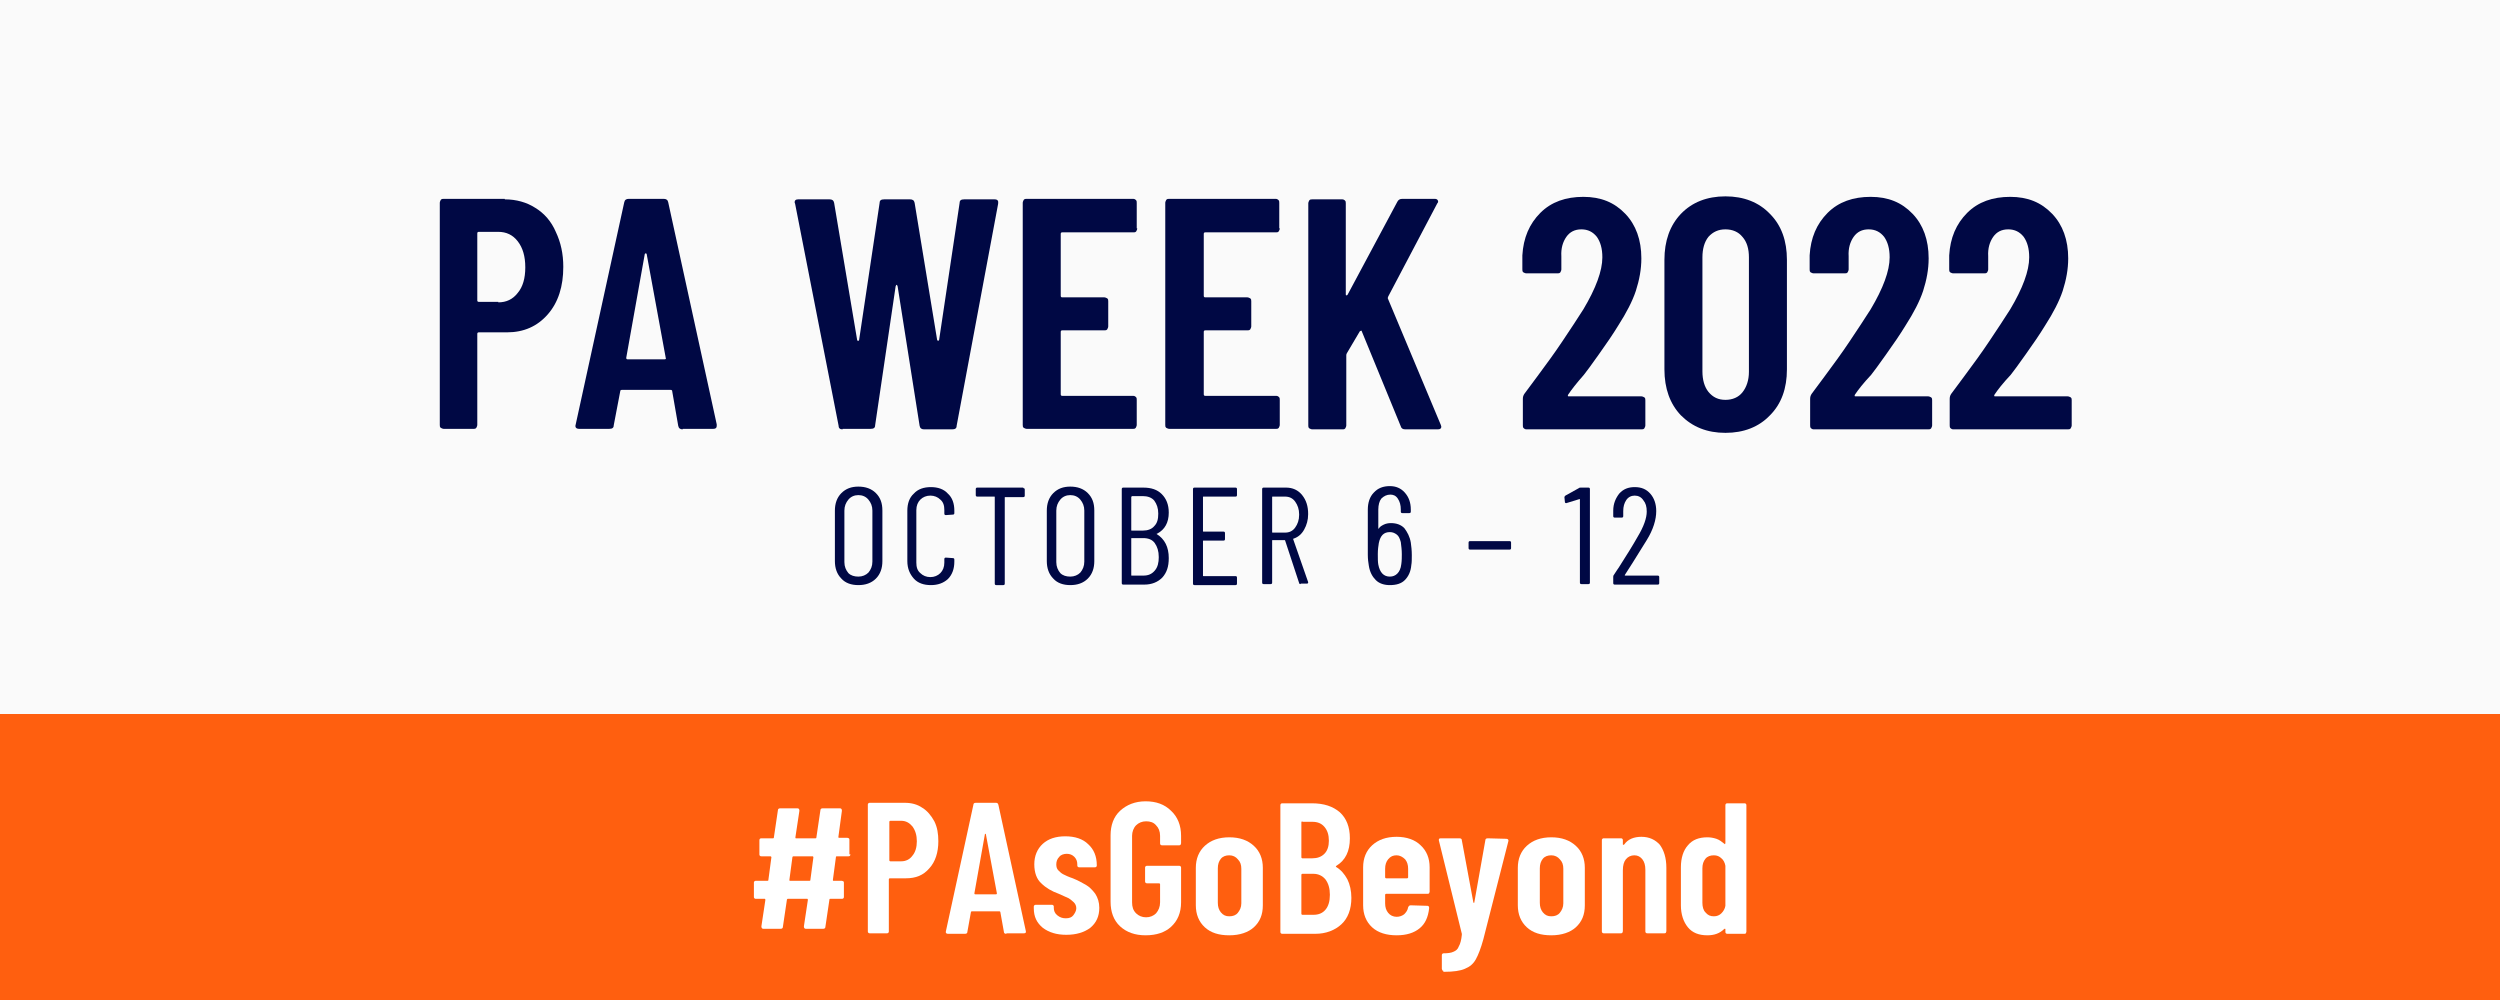
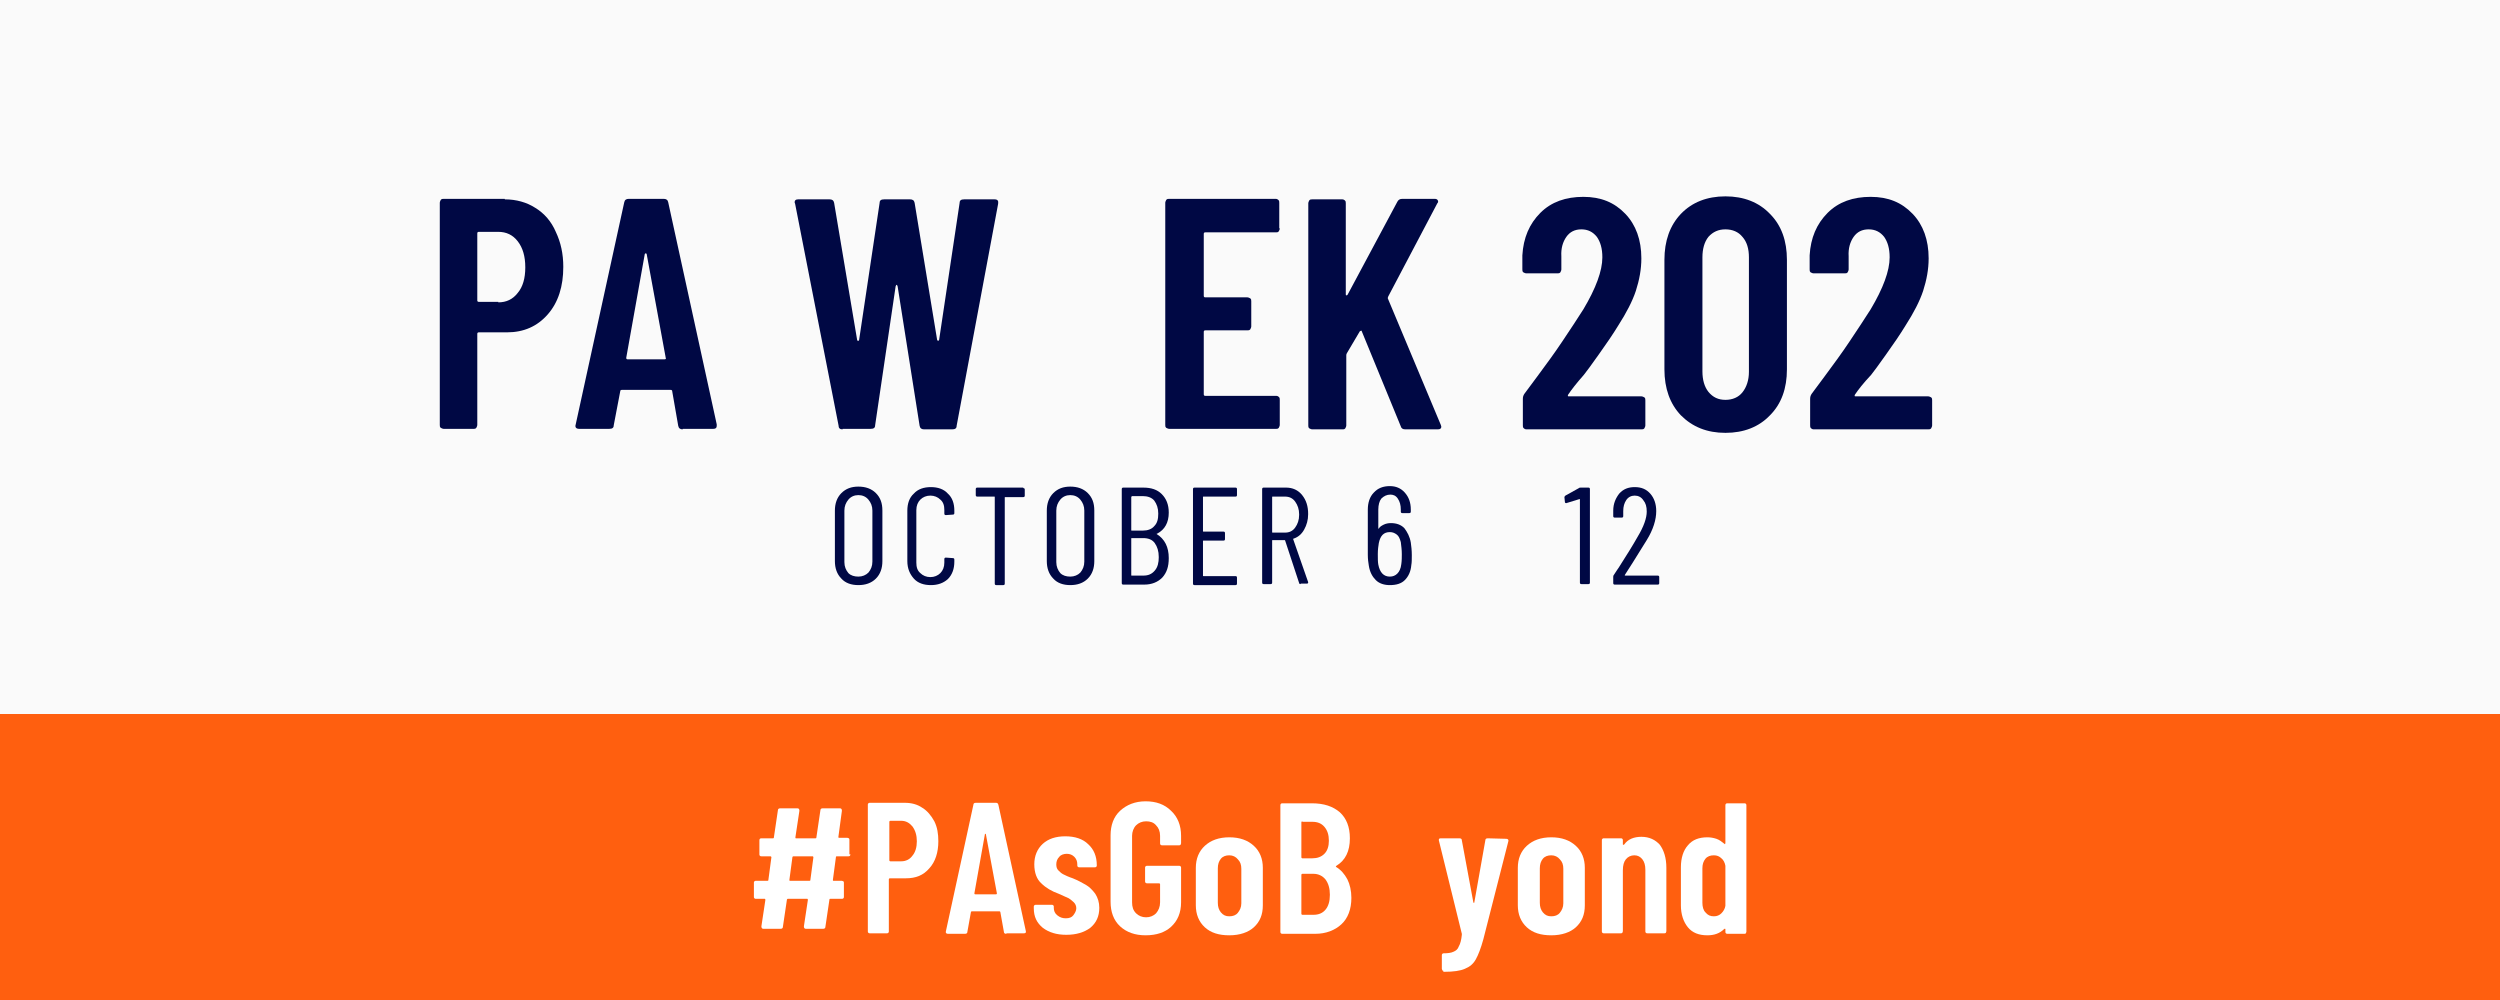
<svg xmlns="http://www.w3.org/2000/svg" xmlns:xlink="http://www.w3.org/1999/xlink" version="1.1" id="Layer_1" x="0px" y="0px" viewBox="0 0 500 200" style="enable-background:new 0 0 500 200;" xml:space="preserve">
  <style type="text/css">
	.st0{fill:#FFFFFF;}
	.st1{clip-path:url(#SVGID_00000170244566364305527690000002413050279574066874_);}
	.st2{fill:#FAFAFA;}
	.st3{fill:#000844;}
	.st4{clip-path:url(#SVGID_00000089556946539001449980000005620169598416198055_);}
	.st5{fill:#FF5F0F;}
</style>
  <rect x="-50" y="-20" class="st0" width="600" height="240" />
  <rect x="-50" y="-20" class="st0" width="600" height="240" />
  <rect x="-50" y="-20" class="st0" width="600" height="240" />
  <g>
    <defs>
      <rect id="SVGID_1_" width="500" height="143" />
    </defs>
    <clipPath id="SVGID_00000019641277529205808940000006298151473389974206_">
      <use xlink:href="#SVGID_1_" style="overflow:visible;" />
    </clipPath>
    <g style="clip-path:url(#SVGID_00000019641277529205808940000006298151473389974206_);">
      <path class="st2" d="M0,0H500v143H0V0" />
    </g>
  </g>
  <g>
    <g transform="translate(63.258, 64.37)">
      <g>
        <path class="st3" d="M37.7-24.5c2.3,0,4.4,0.6,6.1,1.7c1.8,1.1,3.2,2.7,4.1,4.8c1,2.1,1.5,4.4,1.5,7c0,3.9-1,7.1-3.1,9.5     c-2.1,2.4-4.8,3.6-8.2,3.6h-5.6c-0.2,0-0.3,0.1-0.3,0.3v18.2c0,0.2-0.1,0.4-0.2,0.6c-0.2,0.2-0.3,0.2-0.5,0.2h-6     c-0.2,0-0.4-0.1-0.6-0.2c-0.2-0.2-0.2-0.3-0.2-0.6v-44.4c0-0.2,0.1-0.4,0.2-0.6c0.2-0.2,0.3-0.2,0.6-0.2H37.7z M36.4-3.9     c1.6,0,2.9-0.6,3.9-1.9c1-1.2,1.5-2.9,1.5-5.1c0-2.2-0.5-3.9-1.5-5.2c-1-1.3-2.3-1.9-3.9-1.9h-3.9c-0.2,0-0.3,0.1-0.3,0.3v13.4     c0,0.2,0.1,0.3,0.3,0.3H36.4z" />
      </g>
    </g>
  </g>
  <g>
    <g transform="translate(85.745, 64.37)">
      <g>
        <path class="st3" d="M50.8,21.5c-0.5,0-0.8-0.2-0.9-0.7l-1.2-6.9c0-0.2-0.1-0.3-0.4-0.3h-9.6c-0.3,0-0.4,0.1-0.4,0.3L37,20.7     c0,0.5-0.3,0.7-0.9,0.7h-6c-0.6,0-0.9-0.3-0.7-0.9l9.7-44.4c0.1-0.5,0.4-0.7,0.9-0.7h7c0.5,0,0.8,0.2,0.9,0.7l9.7,44.4v0.3     c0,0.4-0.2,0.6-0.7,0.6H50.8z M39.5,7.2c0,0.2,0.1,0.3,0.3,0.3h7.3c0.3,0,0.4-0.1,0.3-0.3l-3.8-20.7c0-0.1-0.1-0.2-0.2-0.2     c-0.1,0-0.2,0.1-0.2,0.2L39.5,7.2z" />
      </g>
    </g>
  </g>
  <g>
    <g transform="translate(108.184, 64.37)">
	</g>
  </g>
  <g>
    <g transform="translate(118.025, 64.37)">
      <g>
        <path class="st3" d="M50.5,21.5c-0.5,0-0.8-0.2-0.8-0.7l-8.7-44.4l-0.1-0.3c0-0.4,0.2-0.6,0.7-0.6h6.3c0.5,0,0.8,0.2,0.9,0.7     l4.6,27.4c0,0.1,0.1,0.2,0.2,0.2c0.1,0,0.2-0.1,0.2-0.2l4.1-27.4c0-0.5,0.3-0.7,0.9-0.7h5.2c0.5,0,0.8,0.2,0.9,0.7l4.5,27.4     c0.1,0.1,0.1,0.2,0.2,0.2c0.1,0,0.1-0.1,0.2-0.2l4.1-27.4c0-0.5,0.3-0.7,0.9-0.7h6.1c0.6,0,0.8,0.3,0.7,0.9l-8.3,44.4     c0,0.5-0.3,0.7-0.9,0.7h-5.6c-0.5,0-0.8-0.2-0.9-0.7L61.5-7.1c-0.1-0.2-0.1-0.3-0.2-0.3s-0.1,0.1-0.2,0.3L57,20.7     c0,0.5-0.3,0.7-0.9,0.7H50.5z" />
      </g>
    </g>
  </g>
  <g>
    <g transform="translate(150.748, 64.37)">
      <g>
-         <path class="st3" d="M76.7-18.7c0,0.2-0.1,0.4-0.2,0.6c-0.2,0.2-0.3,0.2-0.5,0.2H61.7c-0.2,0-0.3,0.1-0.3,0.3v12.4     c0,0.2,0.1,0.3,0.3,0.3h8.4c0.2,0,0.4,0.1,0.6,0.2c0.2,0.2,0.2,0.3,0.2,0.6v5c0,0.2-0.1,0.4-0.2,0.6c-0.2,0.2-0.3,0.2-0.6,0.2     h-8.4c-0.2,0-0.3,0.1-0.3,0.3v12.5c0,0.2,0.1,0.3,0.3,0.3h14.2c0.2,0,0.4,0.1,0.5,0.2c0.2,0.2,0.2,0.3,0.2,0.6v5     c0,0.2-0.1,0.4-0.2,0.6c-0.2,0.2-0.3,0.2-0.5,0.2H54.6c-0.2,0-0.4-0.1-0.6-0.2c-0.2-0.2-0.2-0.3-0.2-0.6v-44.4     c0-0.2,0.1-0.4,0.2-0.6c0.2-0.2,0.3-0.2,0.6-0.2h21.3c0.2,0,0.4,0.1,0.5,0.2c0.2,0.2,0.2,0.3,0.2,0.6V-18.7z" />
-       </g>
+         </g>
    </g>
  </g>
  <g>
    <g transform="translate(172.153, 64.37)">
      <g>
        <path class="st3" d="M83.8-18.7c0,0.2-0.1,0.4-0.2,0.6c-0.2,0.2-0.3,0.2-0.5,0.2H68.9c-0.2,0-0.3,0.1-0.3,0.3v12.4     c0,0.2,0.1,0.3,0.3,0.3h8.4c0.2,0,0.4,0.1,0.6,0.2c0.2,0.2,0.2,0.3,0.2,0.6v5c0,0.2-0.1,0.4-0.2,0.6c-0.2,0.2-0.3,0.2-0.6,0.2     h-8.4c-0.2,0-0.3,0.1-0.3,0.3v12.5c0,0.2,0.1,0.3,0.3,0.3h14.2c0.2,0,0.4,0.1,0.5,0.2c0.2,0.2,0.2,0.3,0.2,0.6v5     c0,0.2-0.1,0.4-0.2,0.6c-0.2,0.2-0.3,0.2-0.5,0.2H61.7c-0.2,0-0.4-0.1-0.6-0.2c-0.2-0.2-0.2-0.3-0.2-0.6v-44.4     c0-0.2,0.1-0.4,0.2-0.6c0.2-0.2,0.3-0.2,0.6-0.2h21.3c0.2,0,0.4,0.1,0.5,0.2c0.2,0.2,0.2,0.3,0.2,0.6V-18.7z" />
      </g>
    </g>
  </g>
  <g>
    <g transform="translate(193.558, 64.37)">
      <g>
        <path class="st3" d="M68.9,21.5c-0.2,0-0.4-0.1-0.6-0.2c-0.2-0.2-0.2-0.3-0.2-0.6v-44.4c0-0.2,0.1-0.4,0.2-0.6     c0.2-0.2,0.3-0.2,0.6-0.2h6c0.2,0,0.4,0.1,0.5,0.2c0.2,0.2,0.2,0.3,0.2,0.6v18.1c0,0.2,0,0.3,0.1,0.3c0.1,0,0.2,0,0.3-0.2     l9.9-18.5c0.2-0.4,0.5-0.6,1-0.6h6.5c0.3,0,0.5,0.1,0.6,0.3c0.1,0.2,0.1,0.4-0.1,0.6L84.1-5.1C84-4.9,84-4.8,84-4.7l10.6,25.3     c0,0.1,0.1,0.2,0.1,0.4c0,0.3-0.2,0.5-0.7,0.5h-6.5c-0.5,0-0.8-0.2-0.9-0.6l-7.8-19c0-0.1-0.1-0.2-0.2-0.1     c-0.1,0-0.2,0.1-0.2,0.1l-2.6,4.4c-0.1,0.2-0.1,0.3-0.1,0.4v14c0,0.2-0.1,0.4-0.2,0.6c-0.2,0.2-0.3,0.2-0.5,0.2H68.9z" />
      </g>
    </g>
  </g>
  <g>
    <g transform="translate(217.03, 64.37)">
	</g>
  </g>
  <g>
    <g transform="translate(226.871, 64.37)">
      <g>
        <path class="st3" d="M86.8,14.5c-0.1,0.1-0.1,0.2-0.1,0.3c0,0.1,0.1,0.1,0.3,0.1h14.4c0.2,0,0.4,0.1,0.6,0.2     c0.2,0.2,0.2,0.3,0.2,0.6v5c0,0.2-0.1,0.4-0.2,0.6c-0.2,0.2-0.3,0.2-0.6,0.2H78.4c-0.2,0-0.4-0.1-0.5-0.2     c-0.2-0.2-0.2-0.3-0.2-0.6v-5.3c0-0.4,0.1-0.7,0.3-1l2.6-3.5c1.7-2.3,3.4-4.6,5-7c1.6-2.4,3-4.5,4.2-6.4     c2.5-4.2,3.8-7.7,3.8-10.4c0-1.8-0.4-3.1-1.1-4.1c-0.8-1-1.8-1.5-3.1-1.5c-1.3,0-2.3,0.5-3,1.5c-0.7,1-1.1,2.3-1,3.9v2.6     c0,0.2-0.1,0.4-0.2,0.6c-0.2,0.2-0.3,0.2-0.6,0.2h-6.2c-0.2,0-0.4-0.1-0.6-0.2c-0.2-0.2-0.2-0.3-0.2-0.6v-2.8     c0.2-3.5,1.4-6.3,3.6-8.5c2.2-2.2,5.1-3.2,8.6-3.2c3.5,0,6.2,1.1,8.4,3.4c2.1,2.2,3.2,5.2,3.2,8.9c0,2.2-0.4,4.3-1.1,6.5     c-0.7,2.1-1.9,4.4-3.5,6.9c-1.1,1.8-2.4,3.7-3.9,5.8c-1.5,2.1-2.5,3.5-3,4.1C88.4,12.3,87.4,13.6,86.8,14.5z" />
      </g>
    </g>
  </g>
  <g>
    <g transform="translate(247.784, 64.37)">
      <g>
        <path class="st3" d="M97.3,22.2c-3.7,0-6.6-1.2-8.9-3.5c-2.2-2.3-3.3-5.4-3.3-9.2v-21.9c0-3.8,1.1-6.9,3.3-9.2     c2.2-2.3,5.2-3.5,8.9-3.5c3.7,0,6.7,1.2,8.9,3.5c2.3,2.3,3.4,5.4,3.4,9.2V9.5c0,3.8-1.1,6.9-3.4,9.2C104,21,101,22.2,97.3,22.2z      M97.3,15.6c1.4,0,2.6-0.5,3.4-1.5c0.8-1,1.3-2.4,1.3-4.1v-22.9c0-1.7-0.4-3.1-1.3-4.1c-0.8-1-2-1.5-3.4-1.5     c-1.4,0-2.5,0.5-3.4,1.5c-0.8,1-1.2,2.4-1.2,4.1V9.9c0,1.7,0.4,3.1,1.2,4.1C94.8,15.1,95.9,15.6,97.3,15.6z" />
      </g>
    </g>
  </g>
  <g>
    <g transform="translate(269.928, 64.37)">
      <g>
        <path class="st3" d="M101.1,14.5c-0.1,0.1-0.1,0.2-0.1,0.3c0,0.1,0.1,0.1,0.3,0.1h14.4c0.2,0,0.4,0.1,0.6,0.2     c0.2,0.2,0.2,0.3,0.2,0.6v5c0,0.2-0.1,0.4-0.2,0.6c-0.2,0.2-0.3,0.2-0.6,0.2H92.8c-0.2,0-0.4-0.1-0.5-0.2     c-0.2-0.2-0.2-0.3-0.2-0.6v-5.3c0-0.4,0.1-0.7,0.3-1l2.6-3.5c1.7-2.3,3.4-4.6,5-7c1.6-2.4,3-4.5,4.2-6.4     c2.5-4.2,3.8-7.7,3.8-10.4c0-1.8-0.4-3.1-1.1-4.1c-0.8-1-1.8-1.5-3.1-1.5c-1.3,0-2.3,0.5-3,1.5c-0.7,1-1.1,2.3-1,3.9v2.6     c0,0.2-0.1,0.4-0.2,0.6c-0.2,0.2-0.3,0.2-0.6,0.2h-6.2c-0.2,0-0.4-0.1-0.6-0.2c-0.2-0.2-0.2-0.3-0.2-0.6v-2.8     c0.2-3.5,1.4-6.3,3.6-8.5c2.2-2.2,5.1-3.2,8.6-3.2c3.5,0,6.2,1.1,8.4,3.4c2.1,2.2,3.2,5.2,3.2,8.9c0,2.2-0.4,4.3-1.1,6.5     c-0.7,2.1-1.9,4.4-3.5,6.9c-1.1,1.8-2.4,3.7-3.9,5.8c-1.5,2.1-2.5,3.5-3,4.1C102.7,12.3,101.7,13.6,101.1,14.5z" />
      </g>
    </g>
  </g>
  <g>
    <g transform="translate(290.841, 64.37)">
      <g>
-         <path class="st3" d="M108.1,14.5c-0.1,0.1-0.1,0.2-0.1,0.3c0,0.1,0.1,0.1,0.3,0.1h14.4c0.2,0,0.4,0.1,0.6,0.2     c0.2,0.2,0.2,0.3,0.2,0.6v5c0,0.2-0.1,0.4-0.2,0.6c-0.2,0.2-0.3,0.2-0.6,0.2H99.8c-0.2,0-0.4-0.1-0.5-0.2     c-0.2-0.2-0.2-0.3-0.2-0.6v-5.3c0-0.4,0.1-0.7,0.3-1l2.6-3.5c1.7-2.3,3.4-4.6,5-7c1.6-2.4,3-4.5,4.2-6.4     c2.5-4.2,3.8-7.7,3.8-10.4c0-1.8-0.4-3.1-1.1-4.1c-0.8-1-1.8-1.5-3.1-1.5c-1.3,0-2.3,0.5-3,1.5c-0.7,1-1.1,2.3-1,3.9v2.6     c0,0.2-0.1,0.4-0.2,0.6c-0.2,0.2-0.3,0.2-0.6,0.2h-6.2c-0.2,0-0.4-0.1-0.6-0.2c-0.2-0.2-0.2-0.3-0.2-0.6v-2.8     c0.2-3.5,1.4-6.3,3.6-8.5c2.2-2.2,5.1-3.2,8.6-3.2c3.5,0,6.2,1.1,8.4,3.4c2.1,2.2,3.2,5.2,3.2,8.9c0,2.2-0.4,4.3-1.1,6.5     c-0.7,2.1-1.9,4.4-3.5,6.9c-1.1,1.8-2.4,3.7-3.9,5.8c-1.5,2.1-2.5,3.5-3,4.1C109.7,12.3,108.7,13.6,108.1,14.5z" />
-       </g>
+         </g>
    </g>
  </g>
  <g>
    <g transform="translate(124.078, 87.62)">
      <g>
        <path class="st3" d="M47.6,29.4c-1.4,0-2.6-0.4-3.4-1.3c-0.9-0.9-1.3-2.1-1.3-3.5V14.5c0-1.4,0.4-2.6,1.3-3.5     c0.9-0.9,2-1.3,3.4-1.3c1.4,0,2.6,0.4,3.5,1.3c0.9,0.9,1.3,2,1.3,3.5v10.1c0,1.4-0.4,2.6-1.3,3.5C50.2,29,49,29.4,47.6,29.4z      M47.6,27.7c0.8,0,1.5-0.3,2-0.8c0.5-0.6,0.8-1.3,0.8-2.2V14.5c0-0.9-0.3-1.6-0.8-2.2c-0.5-0.6-1.2-0.9-2-0.9     c-0.8,0-1.5,0.3-2,0.9c-0.5,0.6-0.8,1.3-0.8,2.2v10.3c0,0.9,0.3,1.6,0.8,2.2C46.1,27.5,46.8,27.7,47.6,27.7z" />
      </g>
    </g>
  </g>
  <g>
    <g transform="translate(134.968, 87.62)">
      <g>
        <path class="st3" d="M51.2,29.4c-1.4,0-2.6-0.4-3.4-1.3c-0.8-0.9-1.3-2-1.3-3.5V14.5c0-1.4,0.4-2.6,1.3-3.4     c0.8-0.9,2-1.3,3.4-1.3c1.4,0,2.6,0.4,3.4,1.3c0.9,0.8,1.3,2,1.3,3.4v0.5c0,0.2-0.1,0.3-0.3,0.3l-1.4,0.1c-0.2,0-0.3-0.1-0.3-0.3     v-0.7c0-0.9-0.2-1.6-0.8-2.1c-0.5-0.5-1.2-0.8-2-0.8c-0.8,0-1.5,0.3-2,0.8c-0.5,0.5-0.8,1.2-0.8,2.1v10.5c0,0.9,0.2,1.6,0.8,2.1     c0.5,0.5,1.2,0.8,2,0.8c0.8,0,1.5-0.3,2-0.8c0.5-0.5,0.8-1.2,0.8-2.1v-0.7c0-0.2,0.1-0.3,0.3-0.3l1.4,0.1c0.2,0,0.3,0.1,0.3,0.3     v0.4c0,1.4-0.4,2.6-1.3,3.5C53.7,29,52.6,29.4,51.2,29.4z" />
      </g>
    </g>
  </g>
  <g>
    <g transform="translate(145.652, 87.62)">
      <g>
        <path class="st3" d="M59,10c0.2,0,0.3,0.1,0.3,0.3v1.2c0,0.2-0.1,0.3-0.3,0.3h-3.6c-0.1,0-0.1,0-0.1,0.1v17.2     c0,0.2-0.1,0.3-0.3,0.3h-1.4c-0.2,0-0.3-0.1-0.3-0.3V11.8c0-0.1,0-0.1-0.1-0.1h-3.4c-0.2,0-0.3-0.1-0.3-0.3v-1.2     c0-0.2,0.1-0.3,0.3-0.3H59z" />
      </g>
    </g>
  </g>
  <g>
    <g transform="translate(155.861, 87.62)">
      <g>
        <path class="st3" d="M58.2,29.4c-1.4,0-2.6-0.4-3.4-1.3c-0.9-0.9-1.3-2.1-1.3-3.5V14.5c0-1.4,0.4-2.6,1.3-3.5     c0.9-0.9,2-1.3,3.4-1.3c1.4,0,2.6,0.4,3.5,1.3c0.9,0.9,1.3,2,1.3,3.5v10.1c0,1.4-0.4,2.6-1.3,3.5C60.8,29,59.6,29.4,58.2,29.4z      M58.2,27.7c0.8,0,1.5-0.3,2-0.8c0.5-0.6,0.8-1.3,0.8-2.2V14.5c0-0.9-0.3-1.6-0.8-2.2c-0.5-0.6-1.2-0.9-2-0.9s-1.5,0.3-2,0.9     c-0.5,0.6-0.8,1.3-0.8,2.2v10.3c0,0.9,0.3,1.6,0.8,2.2C56.7,27.5,57.4,27.7,58.2,27.7z" />
      </g>
    </g>
  </g>
  <g>
    <g transform="translate(166.752, 87.62)">
      <g>
        <path class="st3" d="M67,24c0,1.7-0.4,2.9-1.3,3.9c-0.9,0.9-2.1,1.4-3.6,1.4h-4.2c-0.2,0-0.3-0.1-0.3-0.3V10.2     c0-0.2,0.1-0.3,0.3-0.3h4c1.6,0,2.8,0.4,3.7,1.3c0.9,0.9,1.4,2.1,1.4,3.7c0,2-0.8,3.4-2.3,4.2c0,0-0.1,0-0.1,0c0,0,0,0,0,0.1     C66.2,20.2,67,21.8,67,24z M59.6,11.7c-0.1,0-0.1,0-0.1,0.1v6.6c0,0.1,0,0.1,0.1,0.1h2.2c1,0,1.8-0.3,2.3-0.9     c0.6-0.6,0.8-1.4,0.8-2.5c0-1.1-0.3-1.9-0.8-2.6c-0.5-0.6-1.3-0.9-2.3-0.9H59.6z M61.9,27.5c1,0,1.7-0.3,2.3-1     c0.6-0.7,0.8-1.6,0.8-2.7c0-1.2-0.3-2.1-0.8-2.8c-0.5-0.7-1.3-1-2.3-1h-2.3c-0.1,0-0.1,0-0.1,0.1v7.3c0,0.1,0,0.1,0.1,0.1H61.9z" />
      </g>
    </g>
  </g>
  <g>
    <g transform="translate(177.497, 87.62)">
      <g>
        <path class="st3" d="M69.9,11.4c0,0.2-0.1,0.3-0.3,0.3h-6.4c-0.1,0-0.1,0-0.1,0.1v6.8c0,0.1,0,0.1,0.1,0.1h4     c0.2,0,0.3,0.1,0.3,0.3v1.2c0,0.2-0.1,0.3-0.3,0.3h-4c-0.1,0-0.1,0-0.1,0.1v6.9c0,0.1,0,0.1,0.1,0.1h6.4c0.2,0,0.3,0.1,0.3,0.3     v1.2c0,0.2-0.1,0.3-0.3,0.3h-8.2c-0.2,0-0.3-0.1-0.3-0.3V10.2c0-0.2,0.1-0.3,0.3-0.3h8.2c0.2,0,0.3,0.1,0.3,0.3V11.4z" />
      </g>
    </g>
  </g>
  <g>
    <g transform="translate(187.83, 87.62)">
      <g>
        <path class="st3" d="M72.3,29.2c-0.2,0-0.3-0.1-0.3-0.2l-2.8-8.5c0-0.1-0.1-0.1-0.1-0.1h-2.4c-0.1,0-0.1,0-0.1,0.1v8.4     c0,0.2-0.1,0.3-0.3,0.3h-1.4c-0.2,0-0.3-0.1-0.3-0.3V10.2c0-0.2,0.1-0.3,0.3-0.3h4.5c1.3,0,2.4,0.5,3.2,1.5     c0.8,1,1.2,2.2,1.2,3.8c0,1.2-0.3,2.2-0.8,3.1c-0.5,0.9-1.2,1.5-2.1,1.8c-0.1,0-0.1,0.1-0.1,0.1l3,8.6l0,0.1     c0,0.1-0.1,0.2-0.2,0.2H72.3z M66.7,11.7c-0.1,0-0.1,0-0.1,0.1v7c0,0.1,0,0.1,0.1,0.1h2.5c0.8,0,1.5-0.3,2-1     c0.5-0.7,0.8-1.5,0.8-2.6s-0.3-1.9-0.8-2.6c-0.5-0.7-1.2-1-2-1H66.7z" />
      </g>
    </g>
  </g>
  <g>
    <g transform="translate(198.452, 87.62)">
	</g>
  </g>
  <g>
    <g transform="translate(204.062, 87.62)">
      <g>
        <path class="st3" d="M78.1,20.9c0.1,0.7,0.2,1.6,0.2,2.5c0,0.8,0,1.5-0.1,2c-0.1,1.3-0.6,2.3-1.3,3c-0.7,0.7-1.7,1-3,1     c-1.1,0-2.1-0.3-2.8-1c-0.7-0.7-1.2-1.6-1.4-2.9c-0.1-0.6-0.2-1.3-0.2-2.2l0-9c0-1.4,0.4-2.6,1.2-3.4c0.8-0.9,1.9-1.3,3.2-1.3     c1.2,0,2.2,0.4,3,1.3c0.8,0.9,1.2,2,1.2,3.4v0.4c0,0.2-0.1,0.3-0.3,0.3h-1.4c-0.2,0-0.3-0.1-0.3-0.3v-0.4c0-0.9-0.2-1.6-0.6-2.2     c-0.4-0.6-0.9-0.8-1.5-0.8c-0.7,0-1.3,0.3-1.8,0.8c-0.4,0.5-0.6,1.3-0.6,2.2v3.7c0,0,0,0.1,0,0.1c0,0,0.1,0,0.1,0     c0.2-0.4,0.6-0.6,1-0.8c0.4-0.2,0.9-0.3,1.4-0.3c1.1,0,2,0.3,2.7,1C77.4,18.8,77.9,19.7,78.1,20.9z M76.2,25.2     c0.1-0.7,0.1-1.4,0.1-2c0-0.8-0.1-1.6-0.2-2.4c-0.2-0.7-0.4-1.2-0.8-1.5c-0.4-0.3-0.8-0.5-1.4-0.5c-1.2,0-1.9,0.7-2.2,2.2     c-0.1,0.6-0.2,1.3-0.2,2.2c0,0.9,0,1.6,0.1,2.1c0.3,1.6,1.1,2.4,2.3,2.4c0.6,0,1.1-0.2,1.5-0.6C75.8,26.7,76.1,26.1,76.2,25.2z" />
      </g>
    </g>
  </g>
  <g>
    <g transform="translate(214.004, 87.62)">
	</g>
  </g>
  <g>
    <g transform="translate(219.614, 87.62)">
      <g>
-         <path class="st3" d="M74.4,22.3c-0.2,0-0.3-0.1-0.3-0.3v-1.1c0-0.2,0.1-0.3,0.3-0.3h7.9c0.2,0,0.3,0.1,0.3,0.3V22     c0,0.2-0.1,0.3-0.3,0.3H74.4z" />
-       </g>
+         </g>
    </g>
  </g>
  <g>
    <g transform="translate(228.771, 87.62)">
	</g>
  </g>
  <g>
    <g transform="translate(234.382, 87.62)">
      <g>
        <path class="st3" d="M81.4,10c0.1-0.1,0.2-0.1,0.4-0.1h1.5c0.2,0,0.3,0.1,0.3,0.3v18.7c0,0.2-0.1,0.3-0.3,0.3h-1.4     c-0.2,0-0.3-0.1-0.3-0.3V12.3c0,0,0-0.1,0-0.1c0,0-0.1,0-0.1,0L78.9,13l-0.1,0c-0.1,0-0.2-0.1-0.2-0.2l-0.1-1v0     c0-0.1,0.1-0.2,0.2-0.3L81.4,10z" />
      </g>
    </g>
  </g>
  <g>
    <g transform="translate(241.147, 87.62)">
      <g>
        <path class="st3" d="M83.8,27.4C83.8,27.4,83.8,27.4,83.8,27.4c0,0.1,0.1,0.1,0.1,0.1h6.5c0.2,0,0.3,0.1,0.3,0.3v1.2     c0,0.2-0.1,0.3-0.3,0.3h-8.6c-0.2,0-0.3-0.1-0.3-0.3v-1.2c0-0.1,0-0.3,0.1-0.4c0.6-0.9,0.9-1.4,1-1.5c1.6-2.5,2.9-4.6,3.8-6.2     c1.2-2,1.8-3.7,1.8-5c0-1-0.2-1.7-0.7-2.3c-0.4-0.6-1-0.9-1.7-0.9c-0.7,0-1.3,0.3-1.7,0.9c-0.4,0.6-0.6,1.3-0.6,2.2v1     c0,0.2-0.1,0.3-0.3,0.3h-1.4c-0.2,0-0.3-0.1-0.3-0.3v-1.1c0-1.4,0.5-2.5,1.2-3.4c0.8-0.9,1.8-1.3,3.1-1.3c1.3,0,2.3,0.4,3.1,1.3     c0.8,0.9,1.2,2.1,1.2,3.5c0,1.7-0.6,3.7-1.9,5.8c-0.7,1.1-1.6,2.6-2.8,4.5L83.8,27.4z" />
      </g>
    </g>
  </g>
  <g>
    <defs>
      <rect id="SVGID_00000080197523141188063190000003117484530102637236_" y="142.8" width="500" height="57.2" />
    </defs>
    <use xlink:href="#SVGID_00000080197523141188063190000003117484530102637236_" style="overflow:visible;fill:#FF5F0F;" />
    <clipPath id="SVGID_00000062176854973976991050000014208361964338523315_">
      <use xlink:href="#SVGID_00000080197523141188063190000003117484530102637236_" style="overflow:visible;" />
    </clipPath>
    <g style="clip-path:url(#SVGID_00000062176854973976991050000014208361964338523315_);">
      <path class="st5" d="M0,142.8H500v58H0V142.8" />
    </g>
  </g>
  <g>
    <g transform="translate(111.68, 140.061)">
      <g>
        <path class="st0" d="M58.4,30.8c0,0.1,0,0.2-0.1,0.3c-0.1,0.1-0.2,0.1-0.3,0.1h-2.3c-0.2,0-0.2,0.1-0.2,0.2l-0.6,4.5     c0,0.1,0,0.2,0.1,0.2h1.7c0.1,0,0.2,0.1,0.3,0.1c0.1,0.1,0.1,0.2,0.1,0.3v2.8c0,0.1,0,0.2-0.1,0.3c-0.1,0.1-0.2,0.1-0.3,0.1h-2.3     c-0.2,0-0.2,0.1-0.2,0.2l-0.8,5.4c0,0.3-0.2,0.4-0.5,0.4l-3.4,0c-0.3,0-0.4-0.2-0.4-0.5l0.8-5.3c0-0.1-0.1-0.2-0.1-0.2h-3.9     c-0.1,0-0.2,0.1-0.2,0.2l-0.8,5.4c0,0.3-0.2,0.4-0.5,0.4l-3.4,0c-0.3,0-0.4-0.2-0.4-0.5l0.8-5.3c0-0.1-0.1-0.2-0.1-0.2h-1.8     c-0.1,0-0.2,0-0.3-0.1c-0.1-0.1-0.1-0.2-0.1-0.3v-2.8c0-0.1,0-0.2,0.1-0.3c0.1-0.1,0.2-0.1,0.3-0.1h2.3c0.2,0,0.2-0.1,0.2-0.2     l0.6-4.5c0-0.1-0.1-0.2-0.2-0.2h-1.8c-0.1,0-0.2,0-0.3-0.1c-0.1-0.1-0.1-0.2-0.1-0.3V28c0-0.1,0-0.2,0.1-0.3     c0.1-0.1,0.2-0.1,0.3-0.1h2.3c0.2,0,0.2-0.1,0.2-0.2l0.8-5.4c0-0.3,0.2-0.4,0.5-0.4l3.4,0c0.3,0,0.4,0.2,0.4,0.5l-0.8,5.3     c0,0.1,0,0.2,0.1,0.2h3.9c0.2,0,0.2-0.1,0.2-0.2l0.8-5.4c0-0.3,0.2-0.4,0.5-0.4l3.4,0c0.3,0,0.4,0.2,0.4,0.5L56,27.3     c0,0.1,0,0.2,0.1,0.2h1.7c0.1,0,0.2,0.1,0.3,0.1c0.1,0.1,0.1,0.2,0.1,0.3V30.8z M50.2,36.1c0.2,0,0.2-0.1,0.2-0.2l0.6-4.5     c0-0.1-0.1-0.2-0.1-0.2H47c-0.1,0-0.2,0.1-0.2,0.2l-0.6,4.5c0,0.1,0,0.2,0.1,0.2H50.2z" />
      </g>
    </g>
  </g>
  <g>
    <g transform="translate(128.667, 140.061)">
      <g>
        <path class="st0" d="M52.3,20.5c1.3,0,2.5,0.3,3.5,1c1,0.6,1.8,1.6,2.4,2.7c0.6,1.2,0.8,2.5,0.8,4c0,2.2-0.6,4.1-1.8,5.4     c-1.2,1.4-2.7,2-4.7,2h-3.2c-0.1,0-0.2,0.1-0.2,0.2v10.4c0,0.1,0,0.2-0.1,0.3c-0.1,0.1-0.2,0.1-0.3,0.1h-3.4     c-0.1,0-0.2,0-0.3-0.1c-0.1-0.1-0.1-0.2-0.1-0.3V20.9c0-0.1,0-0.2,0.1-0.3c0.1-0.1,0.2-0.1,0.3-0.1H52.3z M51.6,32.2     c0.9,0,1.7-0.4,2.2-1.1c0.6-0.7,0.9-1.7,0.9-2.9c0-1.2-0.3-2.2-0.9-3c-0.6-0.7-1.3-1.1-2.2-1.1h-2.2c-0.1,0-0.2,0.1-0.2,0.2v7.7     c0,0.1,0.1,0.2,0.2,0.2H51.6z" />
      </g>
    </g>
  </g>
  <g>
    <g transform="translate(141.477, 140.061)">
      <g>
        <path class="st0" d="M59.8,46.7c-0.3,0-0.5-0.1-0.5-0.4l-0.7-3.9c0-0.1-0.1-0.2-0.2-0.2h-5.5c-0.1,0-0.2,0.1-0.2,0.2L52,46.3     c0,0.3-0.2,0.4-0.5,0.4h-3.4c-0.3,0-0.5-0.2-0.4-0.5l5.5-25.3c0-0.3,0.2-0.4,0.5-0.4h4c0.3,0,0.4,0.1,0.5,0.4l5.5,25.3v0.1     c0,0.2-0.1,0.3-0.4,0.3H59.8z M53.4,38.6c0,0.1,0,0.2,0.2,0.2h4.1c0.2,0,0.2-0.1,0.2-0.2l-2.2-11.8c0-0.1-0.1-0.1-0.1-0.1     c0,0-0.1,0-0.1,0.1L53.4,38.6z" />
      </g>
    </g>
  </g>
  <g>
    <g transform="translate(154.259, 140.061)">
      <g>
        <path class="st0" d="M59,46.9c-2,0-3.5-0.5-4.7-1.4c-1.2-1-1.8-2.2-1.8-3.9v-0.3c0-0.1,0-0.2,0.1-0.3c0.1-0.1,0.2-0.1,0.3-0.1     h3.2c0.1,0,0.2,0,0.3,0.1c0.1,0.1,0.1,0.2,0.1,0.3v0.2c0,0.6,0.2,1.1,0.7,1.5c0.5,0.4,1,0.6,1.7,0.6c0.7,0,1.2-0.2,1.5-0.6     s0.6-0.9,0.6-1.4c0-0.5-0.2-0.9-0.5-1.2c-0.3-0.3-0.7-0.6-1-0.8c-0.4-0.2-1.1-0.5-2-0.9c-1.4-0.5-2.6-1.2-3.5-2.1     c-0.9-0.8-1.4-2.1-1.4-3.8c0-1.7,0.6-3.1,1.7-4.1c1.1-1,2.6-1.5,4.5-1.5c1.9,0,3.5,0.5,4.6,1.6c1.1,1,1.7,2.4,1.7,4.2     c0,0.1,0,0.2-0.1,0.3c-0.1,0.1-0.2,0.1-0.3,0.1h-3.1c-0.1,0-0.2,0-0.3-0.1c-0.1-0.1-0.1-0.2-0.1-0.3v-0.2c0-0.6-0.2-1.1-0.6-1.5     c-0.4-0.4-0.9-0.6-1.5-0.6c-0.6,0-1.2,0.2-1.5,0.6c-0.4,0.4-0.6,0.9-0.6,1.5c0,0.5,0.1,0.9,0.4,1.2c0.3,0.3,0.6,0.6,1,0.8     c0.4,0.2,1,0.5,1.9,0.8c1,0.4,1.9,0.9,2.6,1.3c0.7,0.4,1.3,1,1.9,1.8c0.5,0.8,0.8,1.7,0.8,2.8c0,1.7-0.6,3-1.8,4     C62.6,46.4,61,46.9,59,46.9z" />
      </g>
    </g>
  </g>
  <g>
    <g transform="translate(165.416, 140.061)">
      <g>
        <path class="st0" d="M63.7,47c-2.1,0-3.8-0.6-5.1-1.8c-1.3-1.2-1.9-2.9-1.9-4.9V27c0-2,0.6-3.7,1.9-4.9c1.3-1.2,3-1.9,5.1-1.9     c2.1,0,3.8,0.6,5.1,1.9c1.3,1.2,2,2.9,2,5v1.5c0,0.1-0.1,0.2-0.1,0.3c-0.1,0.1-0.2,0.1-0.3,0.1H67c-0.1,0-0.2,0-0.3-0.1     s-0.1-0.2-0.1-0.3v-1.5c0-0.9-0.3-1.6-0.8-2.1c-0.5-0.6-1.2-0.8-2-0.8c-0.8,0-1.5,0.3-2,0.8c-0.5,0.5-0.8,1.3-0.8,2.1v13.3     c0,0.9,0.2,1.6,0.8,2.2c0.5,0.5,1.2,0.8,2,0.8c0.8,0,1.5-0.3,2-0.8c0.5-0.6,0.8-1.3,0.8-2.2v-3.6c0-0.1-0.1-0.2-0.2-0.2H64     c-0.1,0-0.2,0-0.3-0.1c-0.1-0.1-0.1-0.2-0.1-0.3v-2.7c0-0.1,0-0.2,0.1-0.3c0.1-0.1,0.2-0.1,0.3-0.1h6.4c0.1,0,0.2,0,0.3,0.1     c0.1,0.1,0.1,0.2,0.1,0.3v6.9c0,2.1-0.7,3.7-2,4.9C67.6,46.4,65.9,47,63.7,47z" />
      </g>
    </g>
  </g>
  <g>
    <g transform="translate(178.366, 140.061)">
      <g>
        <path class="st0" d="M67.5,47c-2.1,0-3.7-0.5-4.9-1.6c-1.2-1.1-1.8-2.6-1.8-4.4v-7.5c0-1.8,0.6-3.3,1.8-4.4     c1.2-1.1,2.8-1.7,4.9-1.7c2.1,0,3.7,0.6,4.9,1.7c1.2,1.1,1.8,2.6,1.8,4.4v7.5c0,1.9-0.6,3.3-1.8,4.4C71.3,46.4,69.6,47,67.5,47z      M67.5,43.2c0.7,0,1.3-0.2,1.7-0.7c0.4-0.5,0.7-1.1,0.7-1.9v-6.9c0-0.8-0.2-1.4-0.7-1.9c-0.4-0.5-1-0.8-1.7-0.8     c-0.7,0-1.3,0.2-1.7,0.7c-0.4,0.5-0.6,1.1-0.6,1.9v6.9c0,0.8,0.2,1.4,0.6,1.9C66.3,43,66.8,43.2,67.5,43.2z" />
      </g>
    </g>
  </g>
  <g>
    <g transform="translate(190.475, 140.061)">
      <g>
        <path class="st0" d="M79.8,39.5c0,2.3-0.7,4.1-2,5.3c-1.3,1.2-3.1,1.9-5.2,1.9H66c-0.1,0-0.2,0-0.3-0.1c-0.1-0.1-0.1-0.2-0.1-0.3     V21c0-0.1,0-0.2,0.1-0.3c0.1-0.1,0.2-0.1,0.3-0.1h5.9c2.4,0,4.2,0.6,5.6,1.8c1.3,1.2,2,2.9,2,5.2c0,2.6-0.9,4.4-2.7,5.5     c-0.1,0.1-0.1,0.1-0.1,0.2c1,0.6,1.7,1.4,2.3,2.5C79.5,36.8,79.8,38.1,79.8,39.5z M70,24.2c-0.1,0-0.2,0.1-0.2,0.2v7     c0,0.1,0.1,0.2,0.2,0.2H72c1,0,1.8-0.3,2.4-0.9c0.6-0.6,0.9-1.5,0.9-2.6c0-1.2-0.3-2.1-0.9-2.8c-0.6-0.7-1.4-1-2.4-1H70z      M72.2,42.9c1,0,1.8-0.3,2.4-1c0.6-0.7,0.9-1.7,0.9-3c0-1.3-0.3-2.3-0.9-3.1c-0.6-0.7-1.4-1.1-2.4-1.1H70c-0.1,0-0.2,0.1-0.2,0.2     v7.8c0,0.1,0.1,0.2,0.2,0.2H72.2z" />
      </g>
    </g>
  </g>
  <g>
    <g transform="translate(203.426, 140.061)">
      <g>
-         <path class="st0" d="M82.5,38.3c0,0.1-0.1,0.2-0.1,0.3c-0.1,0.1-0.2,0.1-0.3,0.1h-8.3c-0.1,0-0.2,0.1-0.2,0.2v1.7     c0,0.8,0.2,1.4,0.6,1.9c0.4,0.5,1,0.8,1.7,0.8c0.6,0,1.1-0.2,1.5-0.5c0.4-0.4,0.7-0.8,0.8-1.4c0.1-0.2,0.2-0.4,0.5-0.4l3.3,0.1     c0.1,0,0.2,0,0.3,0.1c0.1,0.1,0.1,0.2,0.1,0.4c-0.2,1.8-0.8,3.1-1.9,4c-1.1,0.9-2.6,1.4-4.6,1.4c-2,0-3.7-0.5-4.9-1.6     c-1.2-1.1-1.8-2.6-1.8-4.4v-7.6c0-1.8,0.6-3.3,1.8-4.4c1.2-1.1,2.8-1.7,4.9-1.7c2,0,3.7,0.6,4.8,1.7c1.2,1.1,1.8,2.6,1.8,4.4     V38.3z M75.9,31c-0.7,0-1.2,0.2-1.7,0.8c-0.4,0.5-0.6,1.1-0.6,1.9v1.7c0,0.1,0.1,0.2,0.2,0.2H78c0.1,0,0.2-0.1,0.2-0.2v-1.7     c0-0.8-0.2-1.4-0.6-1.9C77.1,31.3,76.5,31,75.9,31z" />
-       </g>
+         </g>
    </g>
  </g>
  <g>
    <g transform="translate(215.367, 140.061)">
      <g>
        <path class="st0" d="M73.3,54.1c-0.1,0-0.1,0-0.2-0.1c0-0.1-0.1-0.2-0.1-0.3V51c0-0.1,0-0.2,0.1-0.3c0.1-0.1,0.2-0.1,0.3-0.1     c0.8,0,1.5-0.1,1.9-0.3c0.5-0.2,0.9-0.5,1.1-1.1c0.3-0.5,0.5-1.3,0.6-2.3l0-0.2L72.4,28v-0.1c0-0.2,0.1-0.3,0.4-0.3h3.7     c0.3,0,0.5,0.1,0.5,0.4l2.3,12.4c0,0.1,0.1,0.1,0.1,0.1c0.1,0,0.1,0,0.1-0.1L81.7,28c0-0.3,0.2-0.4,0.5-0.4l3.7,0.1     c0.3,0,0.5,0.2,0.4,0.5l-5,19.6c-0.5,1.8-1,3.1-1.5,4c-0.5,0.9-1.2,1.5-2.2,1.9c-0.9,0.4-2.3,0.6-4.1,0.6H73.3z" />
      </g>
    </g>
  </g>
  <g>
    <g transform="translate(226.664, 140.061)">
      <g>
        <path class="st0" d="M83.6,47c-2.1,0-3.7-0.5-4.9-1.6c-1.2-1.1-1.8-2.6-1.8-4.4v-7.5c0-1.8,0.6-3.3,1.8-4.4     c1.2-1.1,2.8-1.7,4.9-1.7c2.1,0,3.7,0.6,4.9,1.7c1.2,1.1,1.8,2.6,1.8,4.4v7.5c0,1.9-0.6,3.3-1.8,4.4C87.4,46.4,85.7,47,83.6,47z      M83.6,43.2c0.7,0,1.3-0.2,1.7-0.7c0.4-0.5,0.7-1.1,0.7-1.9v-6.9c0-0.8-0.2-1.4-0.7-1.9c-0.4-0.5-1-0.8-1.7-0.8     c-0.7,0-1.3,0.2-1.7,0.7c-0.4,0.5-0.6,1.1-0.6,1.9v6.9c0,0.8,0.2,1.4,0.6,1.9C82.4,43,82.9,43.2,83.6,43.2z" />
      </g>
    </g>
  </g>
  <g>
    <g transform="translate(238.773, 140.061)">
      <g>
        <path class="st0" d="M89.5,27.3c1.6,0,2.8,0.6,3.7,1.6c0.8,1.1,1.3,2.6,1.3,4.6v12.7c0,0.1-0.1,0.2-0.1,0.3     c-0.1,0.1-0.2,0.1-0.3,0.1h-3.4c-0.1,0-0.2,0-0.3-0.1c-0.1-0.1-0.1-0.2-0.1-0.3V33.9c0-0.9-0.2-1.6-0.6-2.1     c-0.4-0.5-0.9-0.8-1.6-0.8c-0.7,0-1.3,0.3-1.7,0.8c-0.4,0.5-0.6,1.2-0.6,2.2v12.2c0,0.1-0.1,0.2-0.1,0.3     c-0.1,0.1-0.2,0.1-0.3,0.1h-3.4c-0.1,0-0.2,0-0.3-0.1c-0.1-0.1-0.1-0.2-0.1-0.3V28c0-0.1,0-0.2,0.1-0.3c0.1-0.1,0.2-0.1,0.3-0.1     h3.4c0.1,0,0.2,0,0.3,0.1c0.1,0.1,0.1,0.2,0.1,0.3v0.8c0,0.1,0,0.1,0.1,0.1c0.1,0,0.1,0,0.2-0.1C86.8,27.8,88,27.3,89.5,27.3z" />
      </g>
    </g>
  </g>
  <g>
    <g transform="translate(251.079, 140.061)">
      <g>
        <path class="st0" d="M94,21c0-0.1,0-0.2,0.1-0.3c0.1-0.1,0.2-0.1,0.3-0.1h3.4c0.1,0,0.2,0,0.3,0.1c0.1,0.1,0.1,0.2,0.1,0.3v25.3     c0,0.1-0.1,0.2-0.1,0.3c-0.1,0.1-0.2,0.1-0.3,0.1h-3.4c-0.1,0-0.2,0-0.3-0.1C94,46.5,94,46.4,94,46.2v-0.4c0-0.1,0-0.1-0.1-0.1     c-0.1,0-0.1,0-0.1,0c-0.9,0.9-2,1.3-3.4,1.3c-1.7,0-3-0.5-3.9-1.6c-0.9-1.1-1.4-2.6-1.4-4.4v-7.6c0-1.9,0.5-3.4,1.4-4.4     c0.9-1.1,2.2-1.6,3.9-1.6c0.6,0,1.2,0.1,1.8,0.3c0.6,0.2,1.1,0.6,1.6,1c0,0.1,0.1,0.1,0.1,0c0.1,0,0.1-0.1,0.1-0.1V21z      M91.7,43.2c0.6,0,1.1-0.2,1.5-0.6c0.4-0.4,0.7-0.9,0.8-1.5v-8c-0.1-0.6-0.4-1.2-0.8-1.5c-0.4-0.4-0.9-0.6-1.5-0.6     c-0.7,0-1.3,0.2-1.7,0.7c-0.4,0.5-0.6,1.1-0.6,1.9v6.9c0,0.8,0.2,1.5,0.6,1.9C90.5,43,91,43.2,91.7,43.2z" />
      </g>
    </g>
  </g>
</svg>